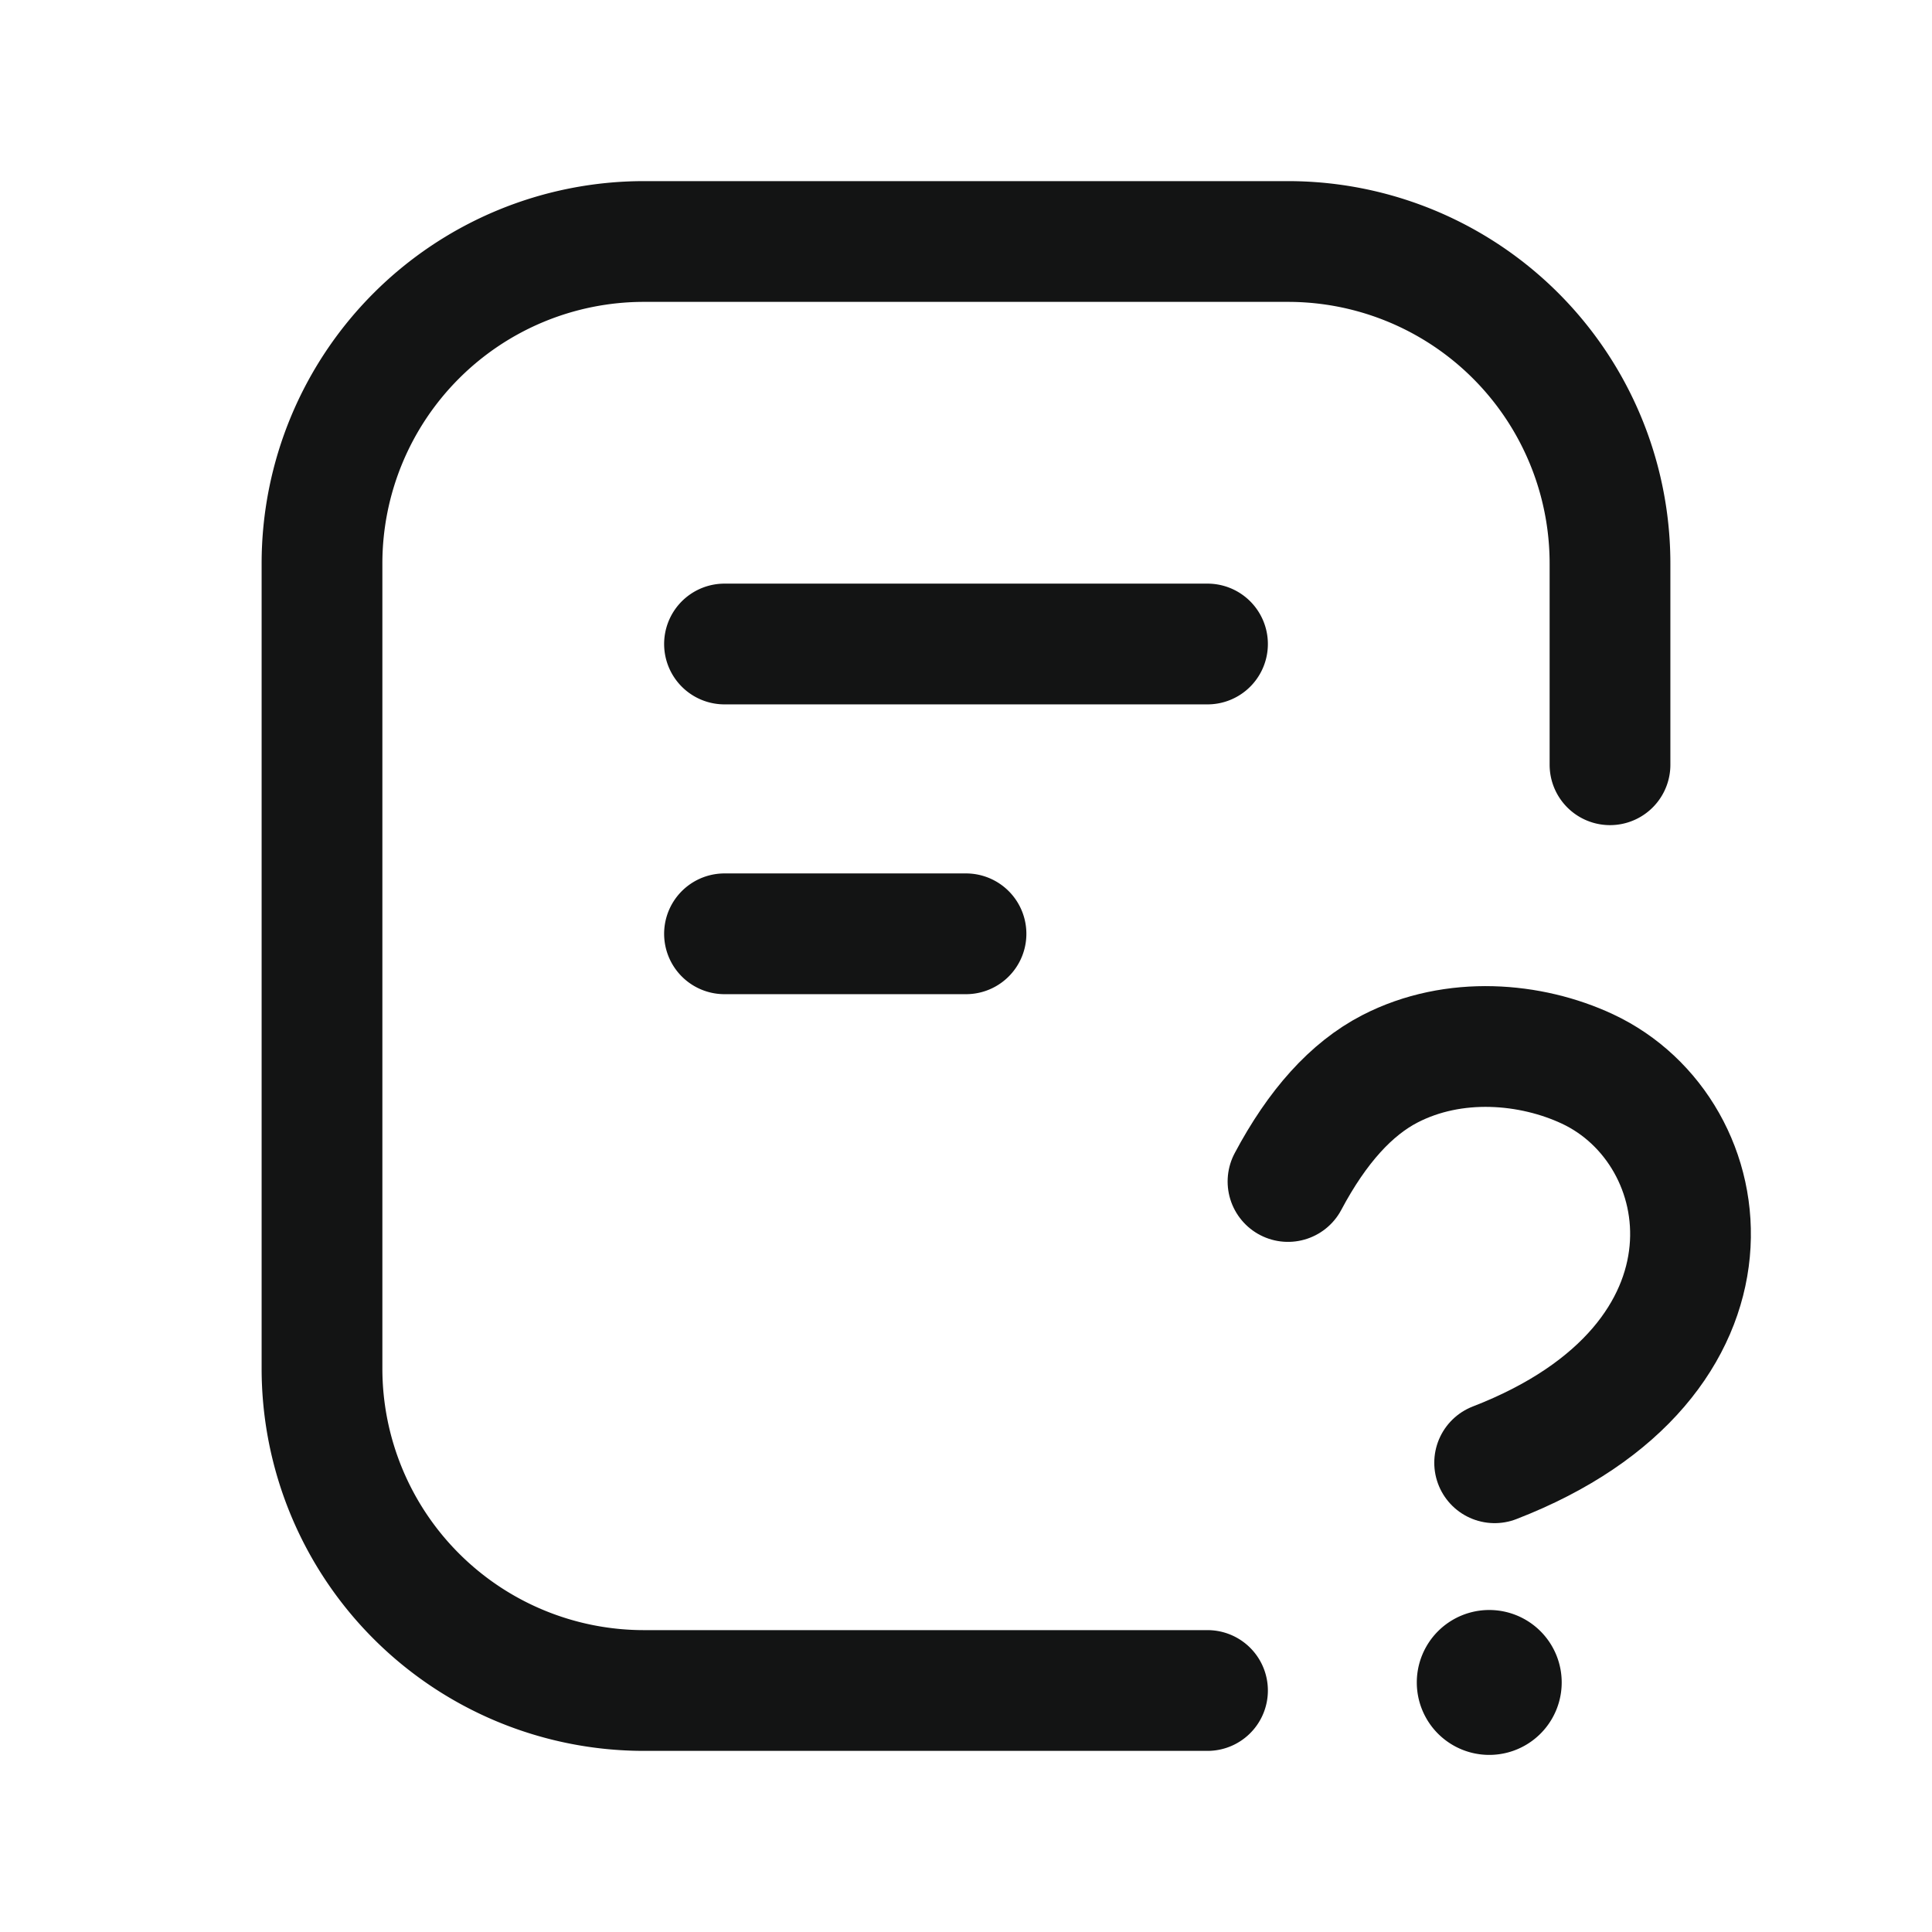
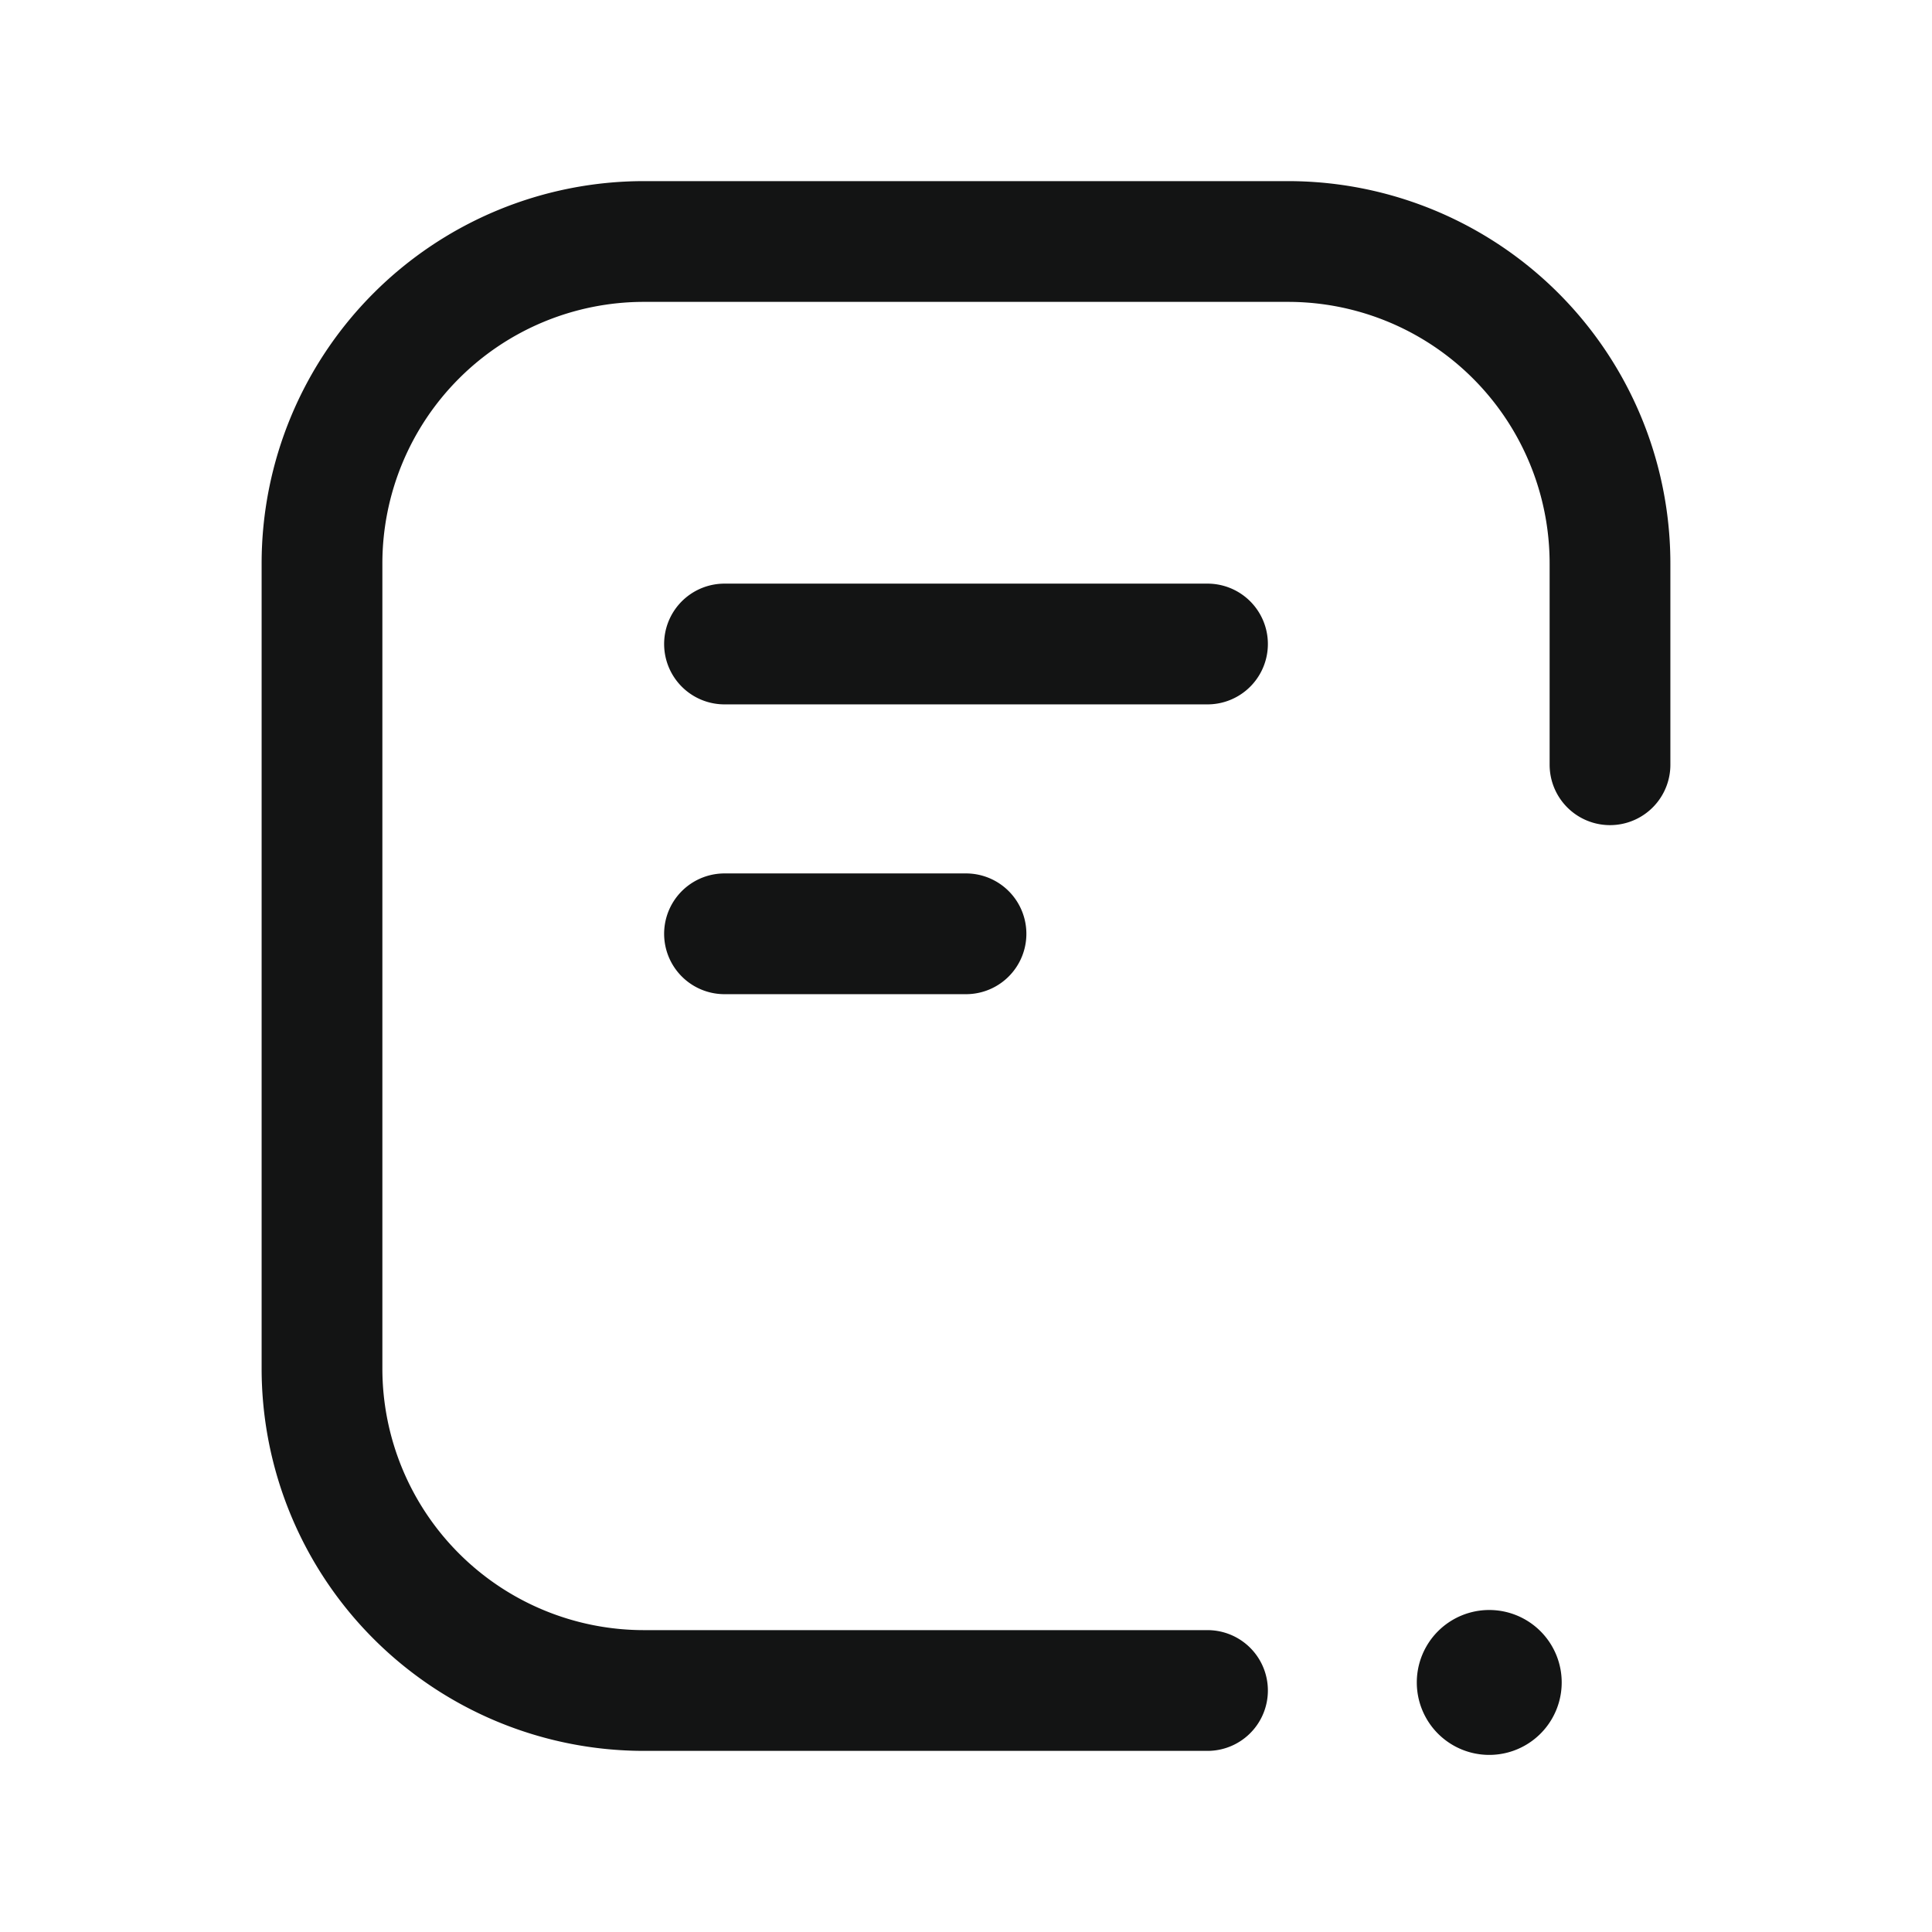
<svg xmlns="http://www.w3.org/2000/svg" width="24" height="24">
  <g fill="none" fill-rule="evenodd">
    <path stroke="#131414" stroke-linecap="round" stroke-width="1.5" d="M15 21H8a4 4 0 0 1-4-4V7a4 4 0 0 1 4-4h8a4 4 0 0 1 4 4v2.5h0M9 8h6m-6 3.6h3" />
-     <path stroke="#131414" stroke-linecap="round" stroke-width="1.5" d="M16 14.677q.546-1.027 1.265-1.399c.8-.413 1.754-.326 2.453 0 1.676.782 2.1 3.635-1.151 4.893" />
    <path fill="#131414" d="M18.5 21.8a.9.9 0 1 0 0-1.8.9.9 0 0 0 0 1.8" />
  </g>
</svg>